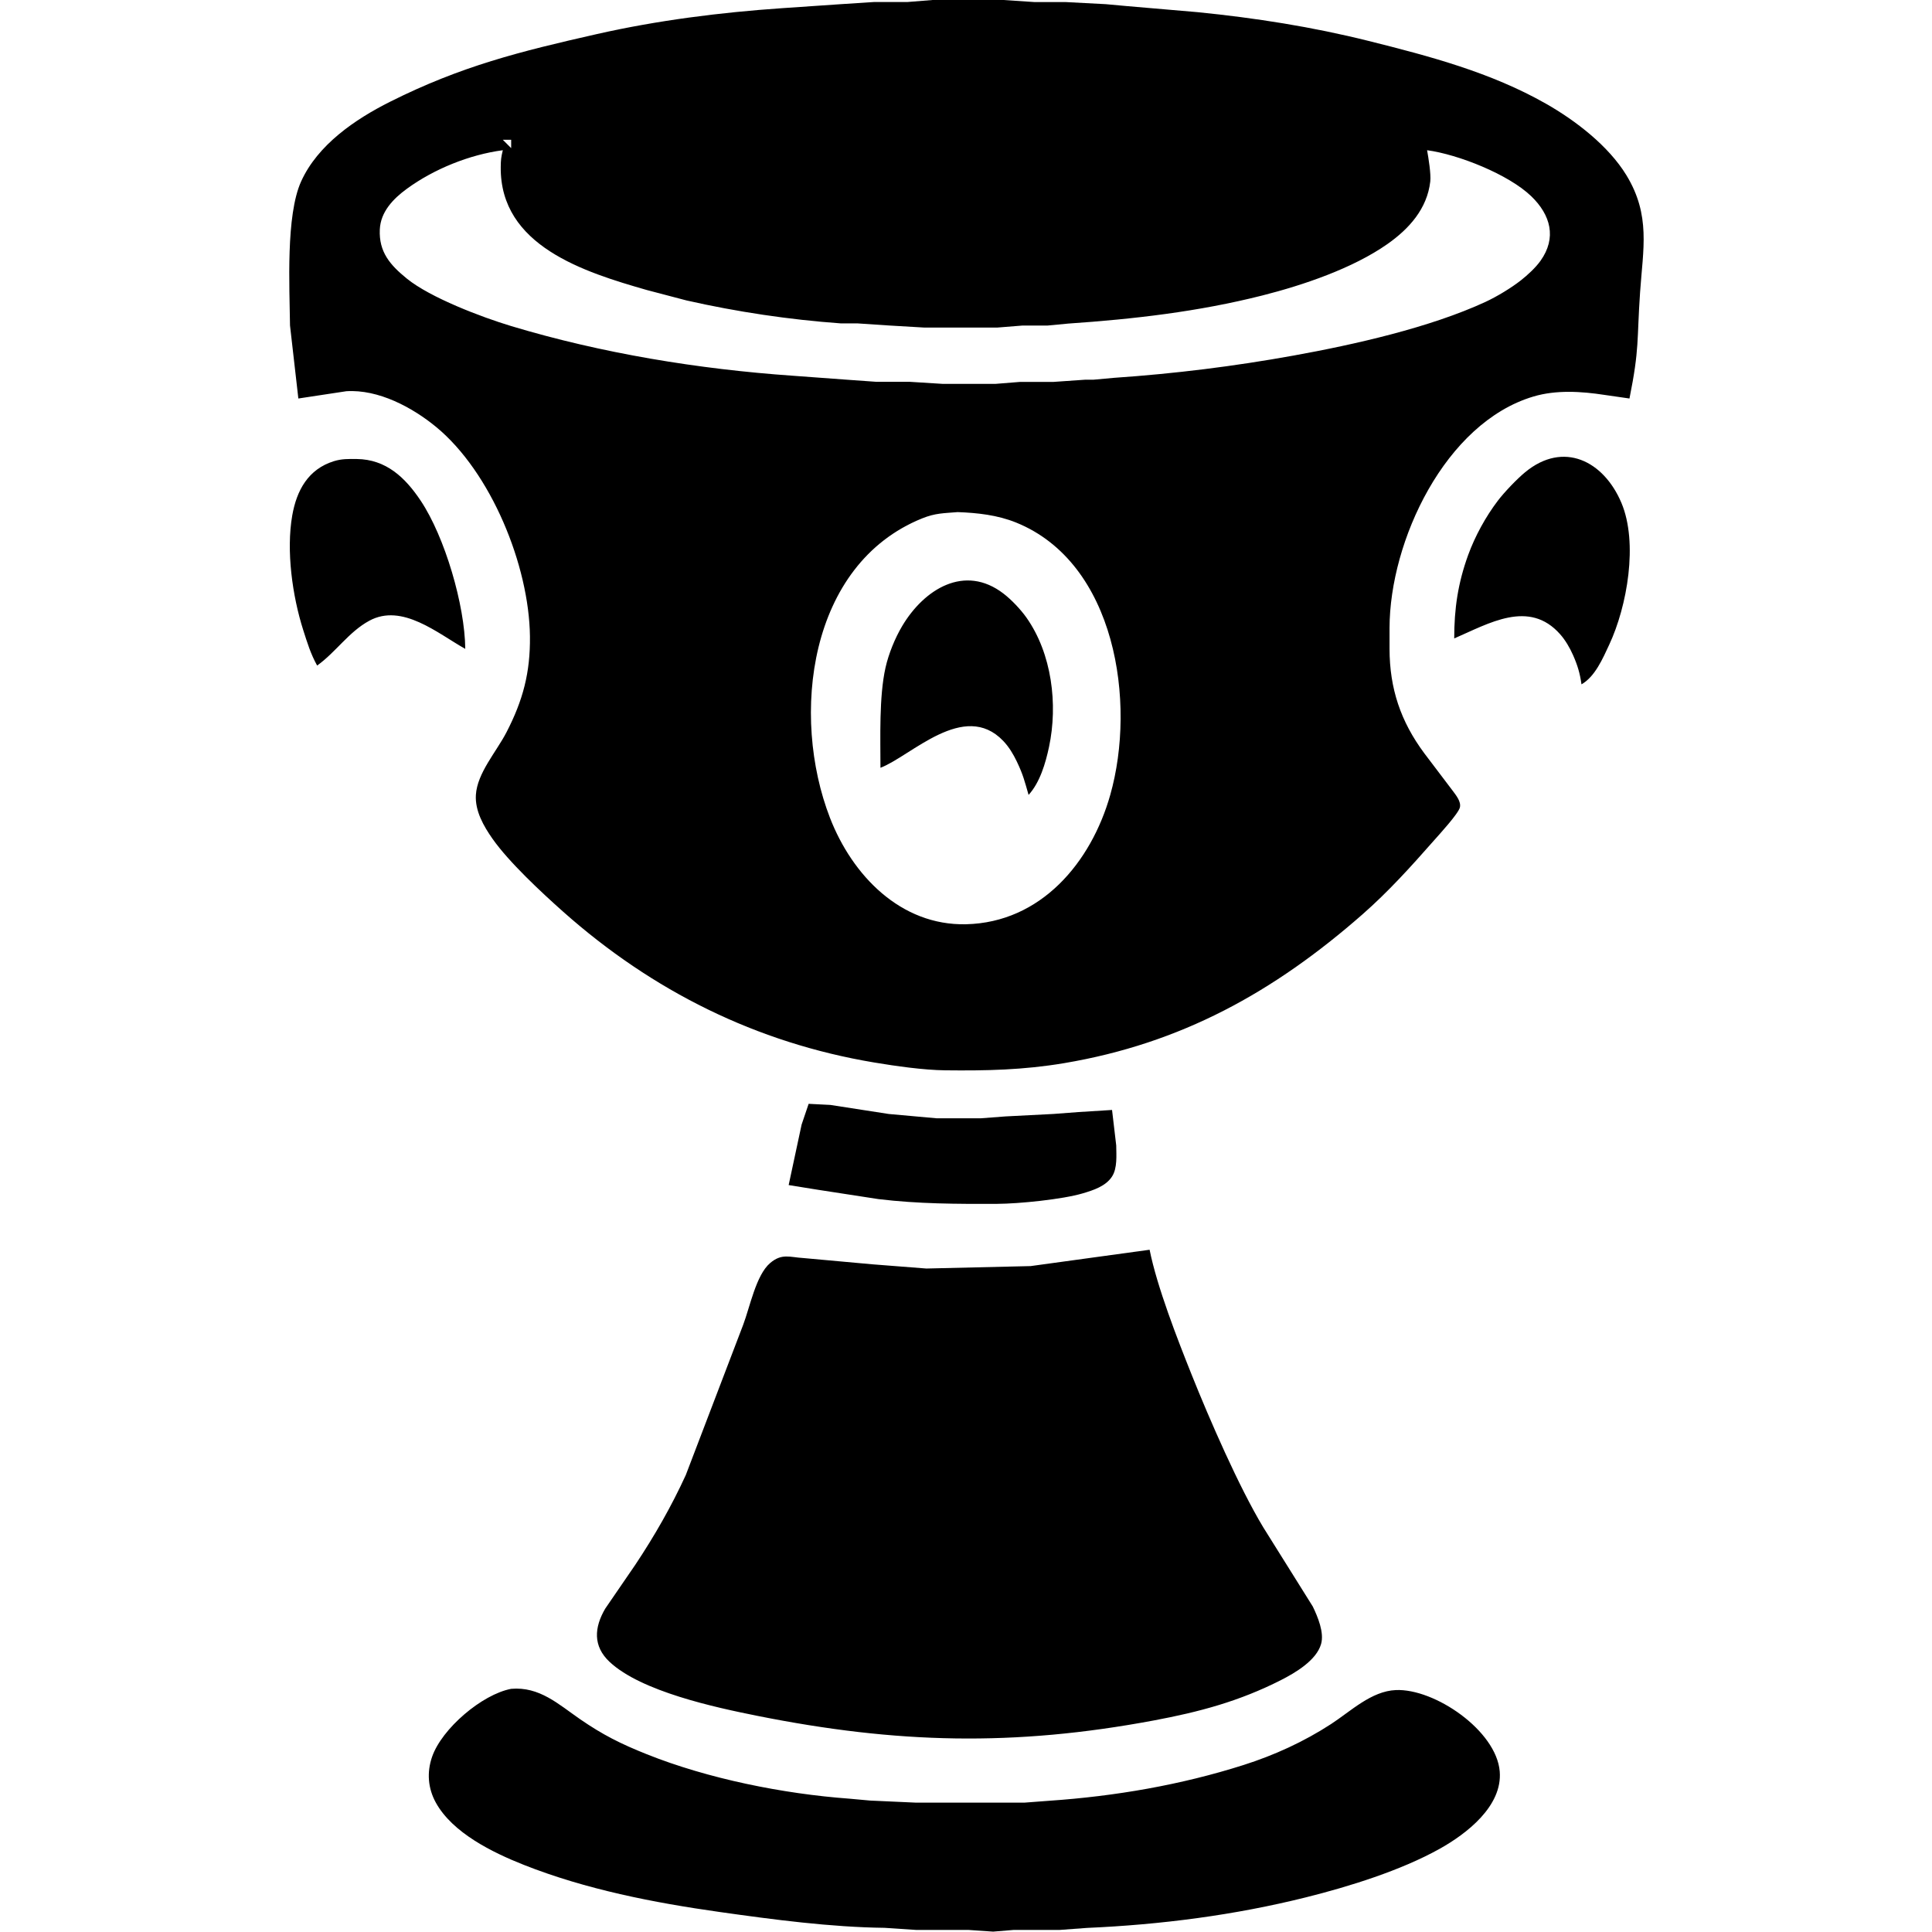
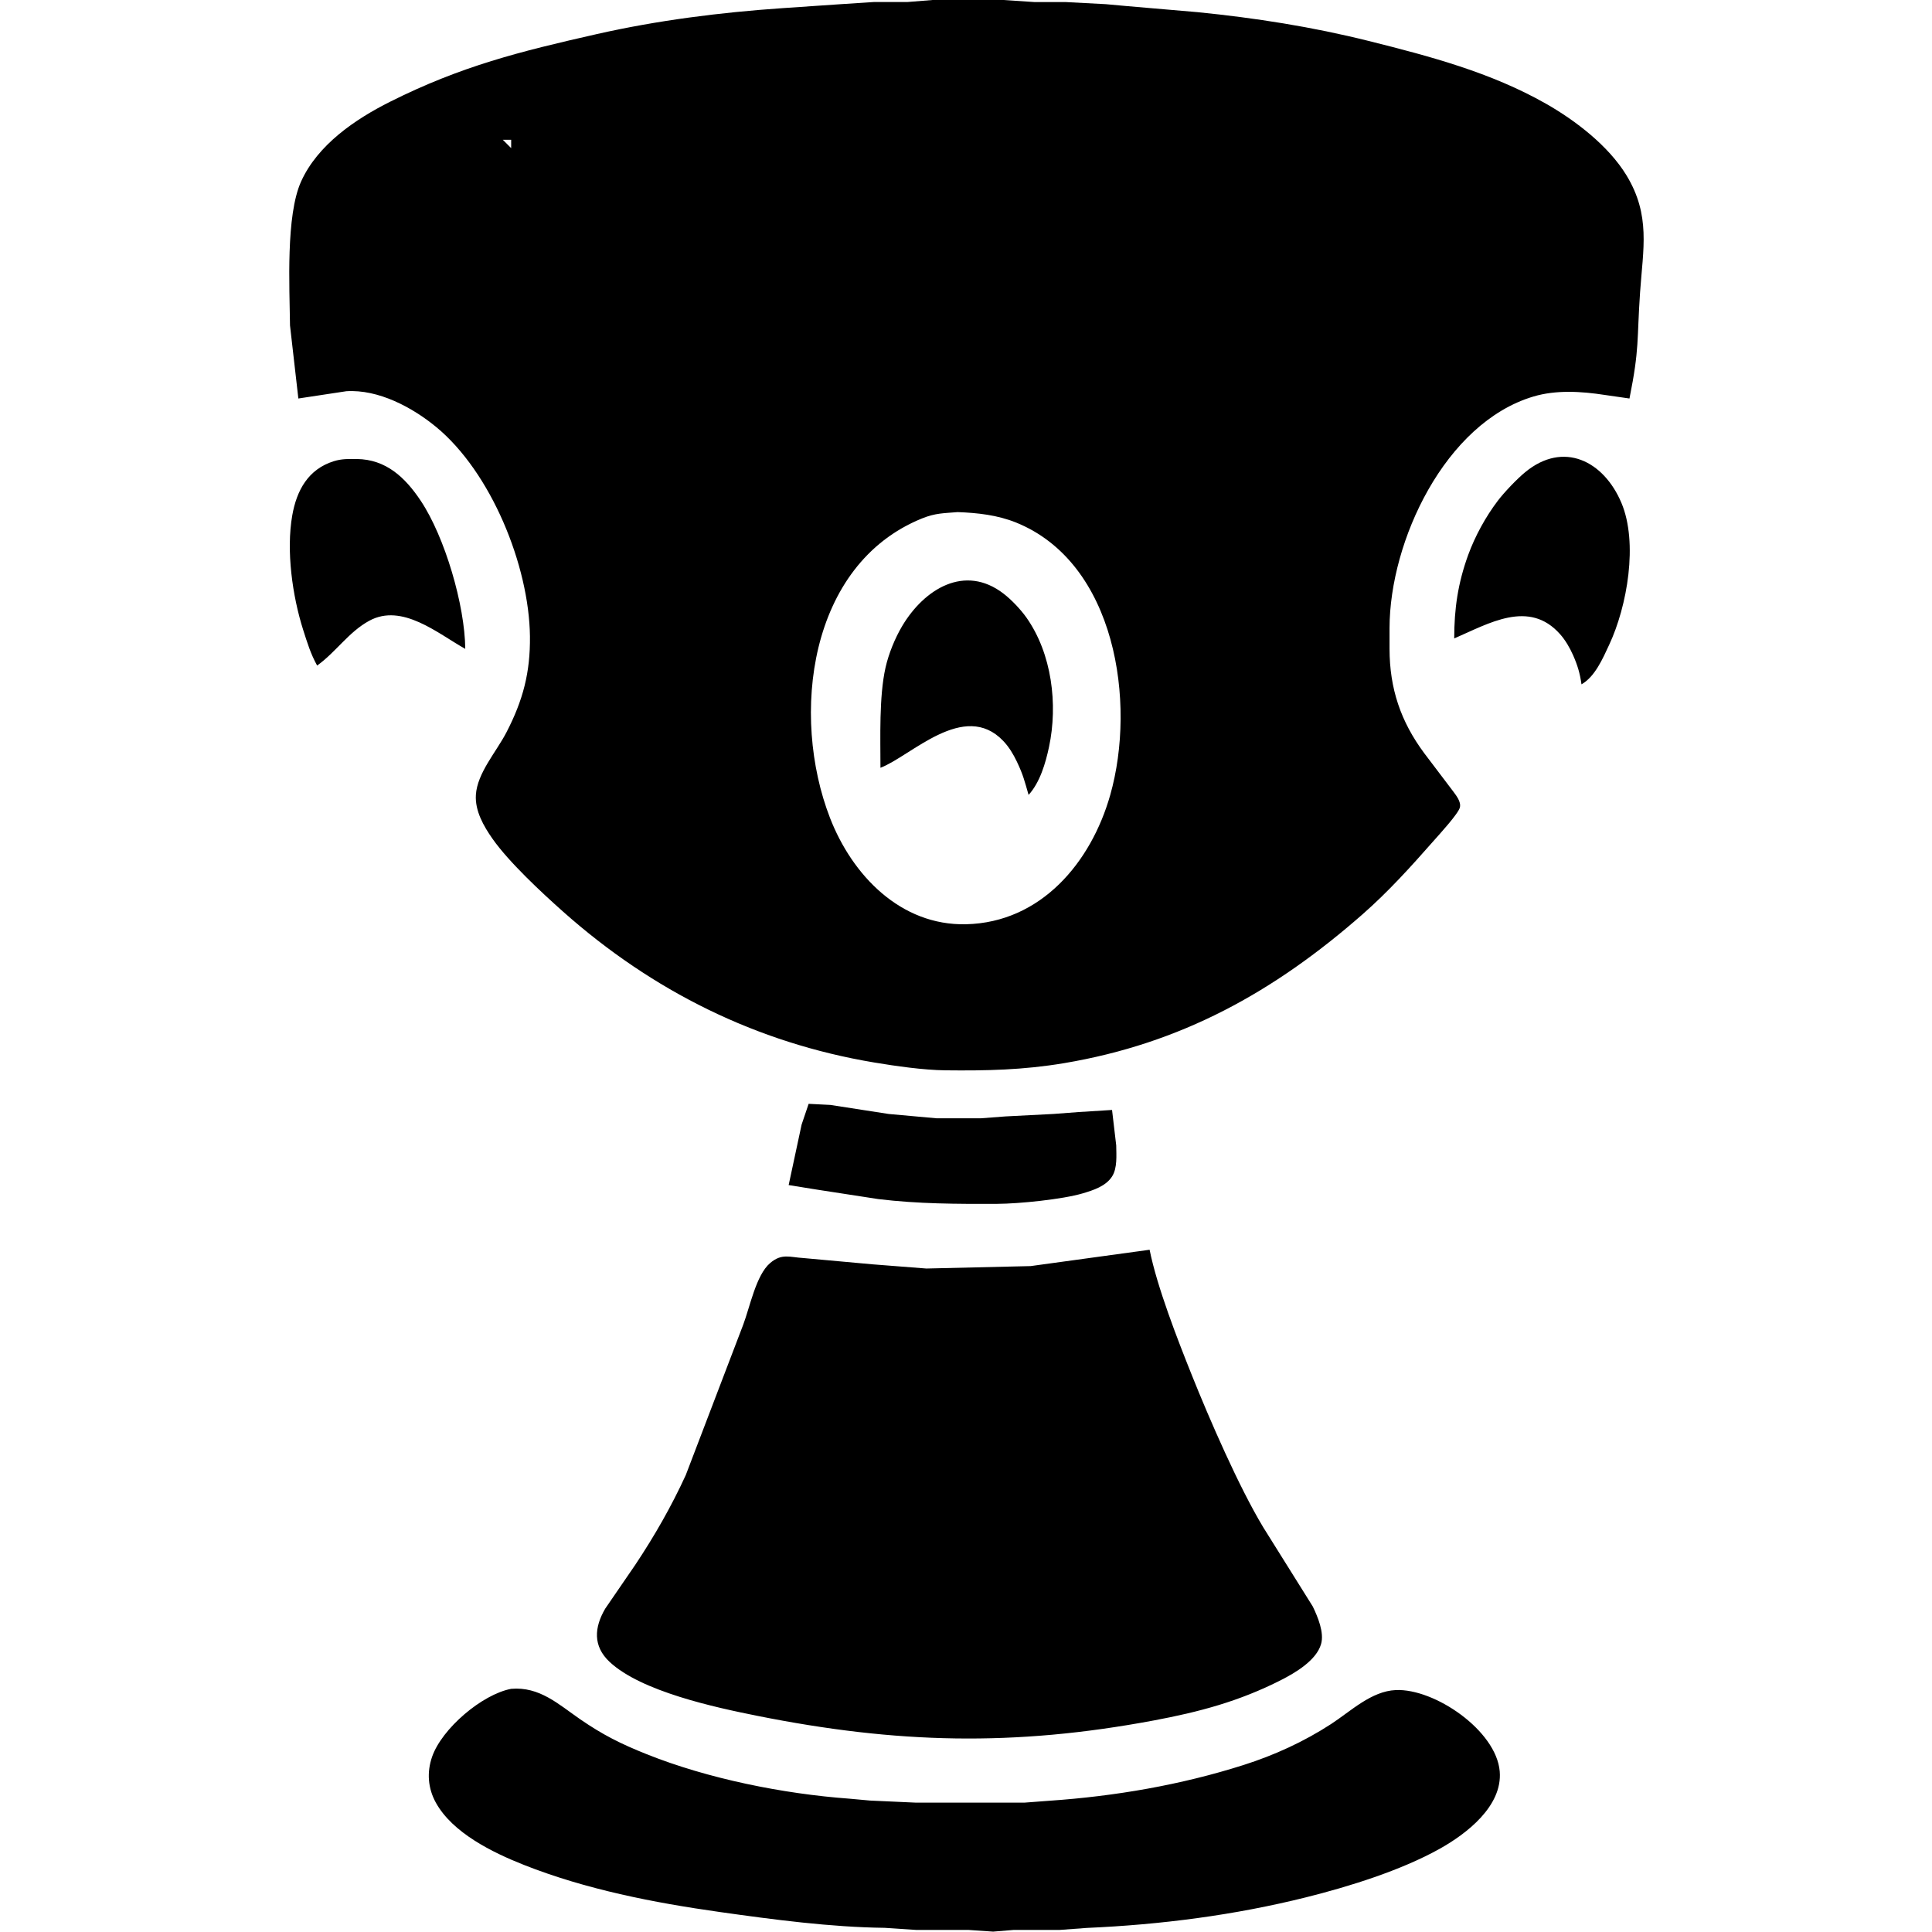
<svg xmlns="http://www.w3.org/2000/svg" width="450px" height="450px" viewBox="0 0 926 926">
-   <path id="svg-kelch" fill="black" stroke="none" stroke-width="0" d="M 139.00,156.00            C 138.78,137.30 136.95,103.33 144.31,87.00              152.26,69.39 170.22,57.16 187.00,48.75              221.12,31.65 249.26,24.67 286.00,16.35              315.18,9.74 345.20,5.96 375.00,3.91              375.00,3.91 403.00,2.00 403.00,2.00              403.00,2.00 419.00,0.96 419.00,0.96              419.00,0.96 435.00,0.96 435.00,0.96              435.00,0.96 447.00,0.00 447.00,0.00              447.00,0.00 481.00,0.00 481.00,0.00              481.00,0.00 496.00,1.00 496.00,1.00              496.00,1.00 511.00,1.00 511.00,1.00              511.00,1.00 530.00,2.00 530.00,2.00              530.00,2.00 540.00,2.91 540.00,2.91              540.00,2.91 574.00,5.83 574.00,5.83              601.71,8.60 628.95,12.87 656.00,19.63              685.24,26.94 714.61,34.71 741.00,49.72              755.19,57.79 770.97,69.93 779.54,84.00              791.24,103.22 787.51,119.31 786.09,140.00              784.48,163.38 785.88,166.75 781.00,191.00              781.00,191.00 769.00,189.27 769.00,189.27              757.93,187.57 745.86,186.81 735.00,190.04              692.63,202.62 666.06,259.32 666.00,301.00              666.00,301.00 666.00,311.00 666.00,311.00              666.03,329.99 671.33,345.78 682.63,361.00              682.63,361.00 696.27,379.00 696.27,379.00              697.85,381.17 700.38,384.14 699.72,387.00              699.03,389.96 689.63,400.19 687.15,403.00              676.28,415.35 665.40,427.41 653.00,438.28              610.54,475.52 566.13,500.14 510.00,509.57              490.41,512.85 472.76,513.23 453.00,513.00              442.58,512.87 429.36,510.98 419.00,509.25              362.52,499.82 312.74,475.00 270.00,437.05              259.58,427.79 243.91,413.21 236.04,402.00              231.79,395.94 227.62,388.63 228.09,381.00              228.74,370.48 237.87,360.42 242.74,351.00              250.67,335.68 254.20,322.30 254.00,305.00              253.60,271.04 235.36,226.31 209.00,204.61              197.56,195.20 181.33,186.53 166.00,187.51              166.00,187.51 143.00,191.00 143.00,191.00              143.00,191.00 139.00,156.00 139.00,156.00 Z            M 241.00,67.00            C 241.00,67.00 245.00,71.00 245.00,71.00              245.00,71.00 245.00,67.00 245.00,67.00              245.00,67.00 241.00,67.00 241.00,67.00 Z            M 195.00,90.49            C 188.47,95.26 182.42,101.50 182.04,110.00              181.55,120.77 186.96,127.00 195.00,133.53              206.24,142.67 230.83,152.01 245.00,156.28              288.44,169.36 334.78,176.93 380.00,180.09              380.00,180.09 406.00,182.00 406.00,182.00              406.00,182.00 420.00,183.00 420.00,183.00              420.00,183.00 436.00,183.00 436.00,183.00              436.00,183.00 452.00,184.00 452.00,184.00              452.00,184.00 477.00,184.00 477.00,184.00              477.00,184.00 489.00,183.04 489.00,183.04              489.00,183.04 505.00,183.04 505.00,183.04              505.00,183.04 520.00,182.00 520.00,182.00              520.00,182.00 524.00,182.00 524.00,182.00              524.00,182.00 534.00,181.09 534.00,181.09              562.98,179.11 591.37,175.59 620.00,170.42              649.01,165.19 685.38,157.01 712.00,144.69              717.38,142.20 724.36,137.99 729.00,134.33              732.17,131.84 736.03,128.28 738.36,125.00              746.21,113.99 743.22,103.04 733.96,94.09              723.12,83.61 698.97,74.02 684.00,72.00              684.67,75.73 685.93,83.44 685.52,87.00              684.03,100.07 675.34,109.70 665.00,116.96              648.41,128.62 624.65,136.65 605.00,141.63              574.33,149.39 543.44,152.94 512.00,155.09              512.00,155.09 502.00,156.04 502.00,156.04              502.00,156.04 490.00,156.04 490.00,156.04              490.00,156.04 478.00,157.00 478.00,157.00              478.00,157.00 443.00,157.00 443.00,157.00              443.00,157.00 426.00,156.00 426.00,156.00              426.00,156.00 411.00,155.00 411.00,155.00              411.00,155.00 403.00,155.00 403.00,155.00              378.31,153.22 353.14,149.47 329.00,143.99              329.00,143.99 310.00,139.00 310.00,139.00              280.15,130.43 239.56,117.90 240.00,80.00              240.04,76.59 240.19,75.31 241.00,72.00              225.07,74.11 208.00,80.99 195.00,90.49 Z            M 703.69,266.00            C 706.96,257.00 712.11,247.61 717.90,240.00              721.01,235.90 727.06,229.58 731.00,226.33              749.34,211.20 768.62,220.86 777.13,241.00              785.25,260.26 779.89,290.58 771.29,309.00              768.23,315.57 764.50,324.32 758.00,328.00              757.26,322.72 756.12,318.88 753.96,314.00              752.42,310.52 750.31,306.87 747.79,304.02              732.86,287.09 713.47,298.91 697.00,306.00              697.00,291.67 698.78,279.53 703.69,266.00 Z            M 145.34,302.00            C 140.13,285.66 137.10,263.95 140.08,247.00              142.19,235.04 147.71,224.87 160.00,221.05              163.81,219.87 167.07,219.96 171.00,220.00              185.07,220.17 194.23,228.88 201.65,240.00              213.23,257.37 222.81,290.07 223.00,311.00              209.78,303.61 192.77,288.96 177.00,297.52              167.14,302.87 160.99,312.57 152.00,319.00              148.87,313.34 147.30,308.12 145.34,302.00 Z            M 442.00,248.45            C 387.41,270.48 378.86,343.10 397.81,392.00              408.47,419.51 431.65,443.70 463.00,442.99              498.93,442.17 522.97,413.37 532.14,381.00              544.67,336.80 534.86,269.80 487.00,250.45              478.08,246.85 468.53,245.80 459.00,245.45              452.35,246.01 448.38,245.88 442.00,248.45 Z            M 424.42,320.00            C 425.92,313.33 428.96,305.86 432.45,300.00              442.93,282.42 462.33,270.17 481.00,284.53              484.82,287.47 489.17,292.06 491.96,296.00              504.17,313.29 507.12,337.64 502.79,358.00              501.13,365.81 498.44,375.02 493.00,381.00              491.05,374.31 490.47,371.53 487.36,365.00              485.65,361.42 483.57,357.97 480.82,355.09              462.08,335.52 436.67,362.39 422.00,368.00              422.00,353.47 421.30,333.93 424.42,320.00 Z            M 384.21,539.00            C 384.21,539.00 387.58,529.06 387.58,529.06              387.58,529.06 398.00,529.59 398.00,529.59              398.00,529.59 426.00,533.93 426.00,533.93              426.00,533.93 449.00,536.00 449.00,536.00              449.00,536.00 470.00,536.00 470.00,536.00              470.00,536.00 482.00,535.09 482.00,535.09              482.00,535.09 505.00,533.91 505.00,533.91              505.00,533.91 517.00,533.00 517.00,533.00              517.00,533.00 533.00,532.00 533.00,532.00              533.00,532.00 535.00,549.00 535.00,549.00              535.05,553.67 535.60,559.90 532.99,563.91              529.98,568.56 524.06,570.46 519.00,571.96              509.22,574.87 488.34,576.95 478.00,577.00              458.86,577.09 440.01,577.03 421.00,574.72              421.00,574.72 392.00,570.25 392.00,570.25              392.00,570.25 378.00,568.00 378.00,568.00              378.00,568.00 384.21,539.00 384.21,539.00 Z            M 571.20,659.00            C 579.71,680.28 593.85,712.77 605.45,732.00              605.45,732.00 629.22,770.00 629.22,770.00              631.59,774.94 634.78,782.49 633.18,788.00              630.93,795.81 620.85,801.76 614.00,805.24              594.01,815.41 574.86,820.52 553.00,824.61              485.93,837.16 429.73,835.75 363.00,822.40              342.69,818.34 307.32,810.71 292.18,796.54              284.08,788.95 284.83,779.97 290.09,771.00              290.09,771.00 304.49,750.00 304.49,750.00              313.68,736.20 321.77,722.08 328.69,707.00              328.69,707.00 356.19,635.00 356.19,635.00              359.43,626.47 362.35,611.16 369.10,605.39              374.75,600.57 378.58,602.61 385.00,602.97              385.00,602.97 418.00,605.97 418.00,605.97              418.00,605.97 444.00,608.00 444.00,608.00              444.00,608.00 494.00,606.83 494.00,606.83              494.00,606.83 551.00,599.00 551.00,599.00              554.58,616.82 564.32,641.81 571.20,659.00 Z            M 278.00,823.98            C 289.04,831.59 297.64,835.86 310.00,840.80              339.37,852.55 375.47,859.78 407.00,862.09              407.00,862.09 417.00,863.00 417.00,863.00              417.00,863.00 439.00,864.00 439.00,864.00              439.00,864.00 491.00,864.00 491.00,864.00              491.00,864.00 503.00,863.09 503.00,863.09              534.43,860.93 565.91,855.54 596.00,845.97              610.76,841.28 625.02,834.76 638.00,826.31              647.46,820.15 657.26,810.55 669.00,810.04              687.62,809.23 717.17,829.44 718.81,849.00              720.22,865.68 702.88,878.95 690.00,886.14              671.40,896.52 646.69,904.20 626.00,909.37              591.68,917.95 556.27,922.50 521.00,924.04              521.00,924.04 508.00,925.00 508.00,925.00              508.00,925.00 486.00,925.00 486.00,925.00              486.00,925.00 476.00,925.82 476.00,925.82              476.00,925.82 464.00,925.00 464.00,925.00              464.00,925.00 439.00,925.00 439.00,925.00              439.00,925.00 424.00,924.00 424.00,924.00              398.21,923.70 370.60,920.04 345.00,916.42              313.34,911.95 280.84,905.61 251.00,893.80              236.13,887.91 216.91,878.52 208.90,864.00              205.09,857.08 204.52,849.44 207.11,842.00              211.79,828.54 230.98,812.12 245.00,809.45              258.57,808.28 267.66,816.84 278.00,823.98 Z" />
+   <path id="svg-kelch" fill="black" stroke="none" stroke-width="0" d="M 139.00,156.00            C 138.78,137.30 136.95,103.33 144.31,87.00              152.26,69.39 170.22,57.16 187.00,48.75              221.12,31.65 249.26,24.67 286.00,16.35              315.18,9.74 345.20,5.96 375.00,3.91              375.00,3.91 403.00,2.00 403.00,2.00              403.00,2.00 419.00,0.96 419.00,0.96              419.00,0.96 435.00,0.96 435.00,0.96              435.00,0.96 447.00,0.00 447.00,0.00              447.00,0.00 481.00,0.00 481.00,0.00              481.00,0.00 496.00,1.00 496.00,1.00              496.00,1.00 511.00,1.00 511.00,1.00              511.00,1.00 530.00,2.00 530.00,2.00              530.00,2.00 540.00,2.91 540.00,2.91              540.00,2.91 574.00,5.83 574.00,5.83              601.71,8.60 628.95,12.87 656.00,19.63              685.24,26.94 714.61,34.71 741.00,49.72              755.19,57.79 770.97,69.93 779.54,84.00              791.24,103.22 787.51,119.31 786.09,140.00              784.48,163.38 785.88,166.75 781.00,191.00              781.00,191.00 769.00,189.27 769.00,189.27              757.93,187.57 745.86,186.81 735.00,190.04              692.63,202.62 666.06,259.32 666.00,301.00              666.00,301.00 666.00,311.00 666.00,311.00              666.03,329.99 671.33,345.78 682.63,361.00              682.63,361.00 696.27,379.00 696.27,379.00              697.85,381.17 700.38,384.14 699.72,387.00              699.03,389.96 689.63,400.19 687.15,403.00              676.28,415.35 665.40,427.41 653.00,438.28              610.54,475.52 566.13,500.14 510.00,509.57              490.41,512.85 472.76,513.23 453.00,513.00              442.58,512.87 429.36,510.98 419.00,509.25              362.52,499.82 312.74,475.00 270.00,437.05              259.58,427.79 243.91,413.21 236.04,402.00              231.79,395.94 227.62,388.63 228.09,381.00              228.74,370.48 237.87,360.42 242.74,351.00              250.67,335.68 254.20,322.30 254.00,305.00              253.60,271.04 235.36,226.31 209.00,204.61              197.56,195.20 181.33,186.53 166.00,187.51              166.00,187.51 143.00,191.00 143.00,191.00              143.00,191.00 139.00,156.00 139.00,156.00 Z            M 241.00,67.00            C 241.00,67.00 245.00,71.00 245.00,71.00              245.00,71.00 245.00,67.00 245.00,67.00              245.00,67.00 241.00,67.00 241.00,67.00 Z            M 195.00,90.49            Z            M 703.69,266.00            C 706.96,257.00 712.11,247.61 717.90,240.00              721.01,235.90 727.06,229.58 731.00,226.33              749.34,211.20 768.62,220.86 777.13,241.00              785.25,260.26 779.89,290.58 771.29,309.00              768.23,315.57 764.50,324.32 758.00,328.00              757.26,322.72 756.12,318.88 753.96,314.00              752.42,310.52 750.31,306.87 747.79,304.02              732.86,287.09 713.47,298.91 697.00,306.00              697.00,291.67 698.78,279.53 703.69,266.00 Z            M 145.34,302.00            C 140.13,285.66 137.10,263.95 140.08,247.00              142.19,235.04 147.71,224.87 160.00,221.05              163.81,219.87 167.07,219.96 171.00,220.00              185.07,220.17 194.23,228.88 201.65,240.00              213.23,257.37 222.81,290.07 223.00,311.00              209.78,303.61 192.77,288.96 177.00,297.52              167.14,302.87 160.99,312.57 152.00,319.00              148.87,313.34 147.30,308.12 145.34,302.00 Z            M 442.00,248.45            C 387.41,270.48 378.86,343.10 397.81,392.00              408.47,419.51 431.65,443.70 463.00,442.99              498.93,442.17 522.97,413.37 532.14,381.00              544.67,336.80 534.86,269.80 487.00,250.45              478.08,246.85 468.53,245.80 459.00,245.45              452.35,246.01 448.38,245.88 442.00,248.45 Z            M 424.42,320.00            C 425.92,313.33 428.96,305.86 432.45,300.00              442.93,282.42 462.33,270.17 481.00,284.53              484.82,287.47 489.17,292.06 491.96,296.00              504.17,313.29 507.12,337.64 502.79,358.00              501.13,365.81 498.44,375.02 493.00,381.00              491.05,374.31 490.47,371.53 487.36,365.00              485.65,361.42 483.57,357.97 480.82,355.09              462.08,335.52 436.67,362.39 422.00,368.00              422.00,353.47 421.30,333.93 424.42,320.00 Z            M 384.21,539.00            C 384.21,539.00 387.58,529.06 387.58,529.06              387.58,529.06 398.00,529.59 398.00,529.59              398.00,529.59 426.00,533.93 426.00,533.93              426.00,533.93 449.00,536.00 449.00,536.00              449.00,536.00 470.00,536.00 470.00,536.00              470.00,536.00 482.00,535.09 482.00,535.09              482.00,535.09 505.00,533.91 505.00,533.91              505.00,533.91 517.00,533.00 517.00,533.00              517.00,533.00 533.00,532.00 533.00,532.00              533.00,532.00 535.00,549.00 535.00,549.00              535.05,553.67 535.60,559.90 532.99,563.91              529.98,568.56 524.06,570.46 519.00,571.96              509.22,574.87 488.34,576.95 478.00,577.00              458.86,577.09 440.01,577.03 421.00,574.72              421.00,574.72 392.00,570.25 392.00,570.25              392.00,570.25 378.00,568.00 378.00,568.00              378.00,568.00 384.21,539.00 384.21,539.00 Z            M 571.20,659.00            C 579.71,680.28 593.85,712.77 605.45,732.00              605.45,732.00 629.22,770.00 629.22,770.00              631.59,774.94 634.78,782.49 633.18,788.00              630.93,795.81 620.85,801.76 614.00,805.24              594.01,815.41 574.86,820.52 553.00,824.61              485.93,837.16 429.73,835.75 363.00,822.40              342.69,818.34 307.32,810.71 292.18,796.54              284.08,788.95 284.83,779.97 290.09,771.00              290.09,771.00 304.49,750.00 304.49,750.00              313.68,736.20 321.77,722.08 328.69,707.00              328.69,707.00 356.19,635.00 356.19,635.00              359.43,626.47 362.35,611.16 369.10,605.39              374.75,600.57 378.58,602.61 385.00,602.97              385.00,602.97 418.00,605.97 418.00,605.97              418.00,605.97 444.00,608.00 444.00,608.00              444.00,608.00 494.00,606.83 494.00,606.83              494.00,606.83 551.00,599.00 551.00,599.00              554.58,616.82 564.32,641.81 571.20,659.00 Z            M 278.00,823.98            C 289.04,831.59 297.64,835.86 310.00,840.80              339.37,852.55 375.47,859.78 407.00,862.09              407.00,862.09 417.00,863.00 417.00,863.00              417.00,863.00 439.00,864.00 439.00,864.00              439.00,864.00 491.00,864.00 491.00,864.00              491.00,864.00 503.00,863.09 503.00,863.09              534.43,860.93 565.91,855.54 596.00,845.97              610.76,841.28 625.02,834.76 638.00,826.31              647.46,820.15 657.26,810.55 669.00,810.04              687.62,809.23 717.17,829.44 718.81,849.00              720.22,865.68 702.88,878.95 690.00,886.14              671.40,896.52 646.69,904.20 626.00,909.37              591.68,917.95 556.27,922.50 521.00,924.04              521.00,924.04 508.00,925.00 508.00,925.00              508.00,925.00 486.00,925.00 486.00,925.00              486.00,925.00 476.00,925.82 476.00,925.82              476.00,925.82 464.00,925.00 464.00,925.00              464.00,925.00 439.00,925.00 439.00,925.00              439.00,925.00 424.00,924.00 424.00,924.00              398.21,923.70 370.60,920.04 345.00,916.42              313.34,911.95 280.84,905.61 251.00,893.80              236.13,887.91 216.91,878.52 208.90,864.00              205.09,857.08 204.52,849.44 207.11,842.00              211.79,828.54 230.98,812.12 245.00,809.45              258.57,808.28 267.66,816.84 278.00,823.98 Z" />
</svg>